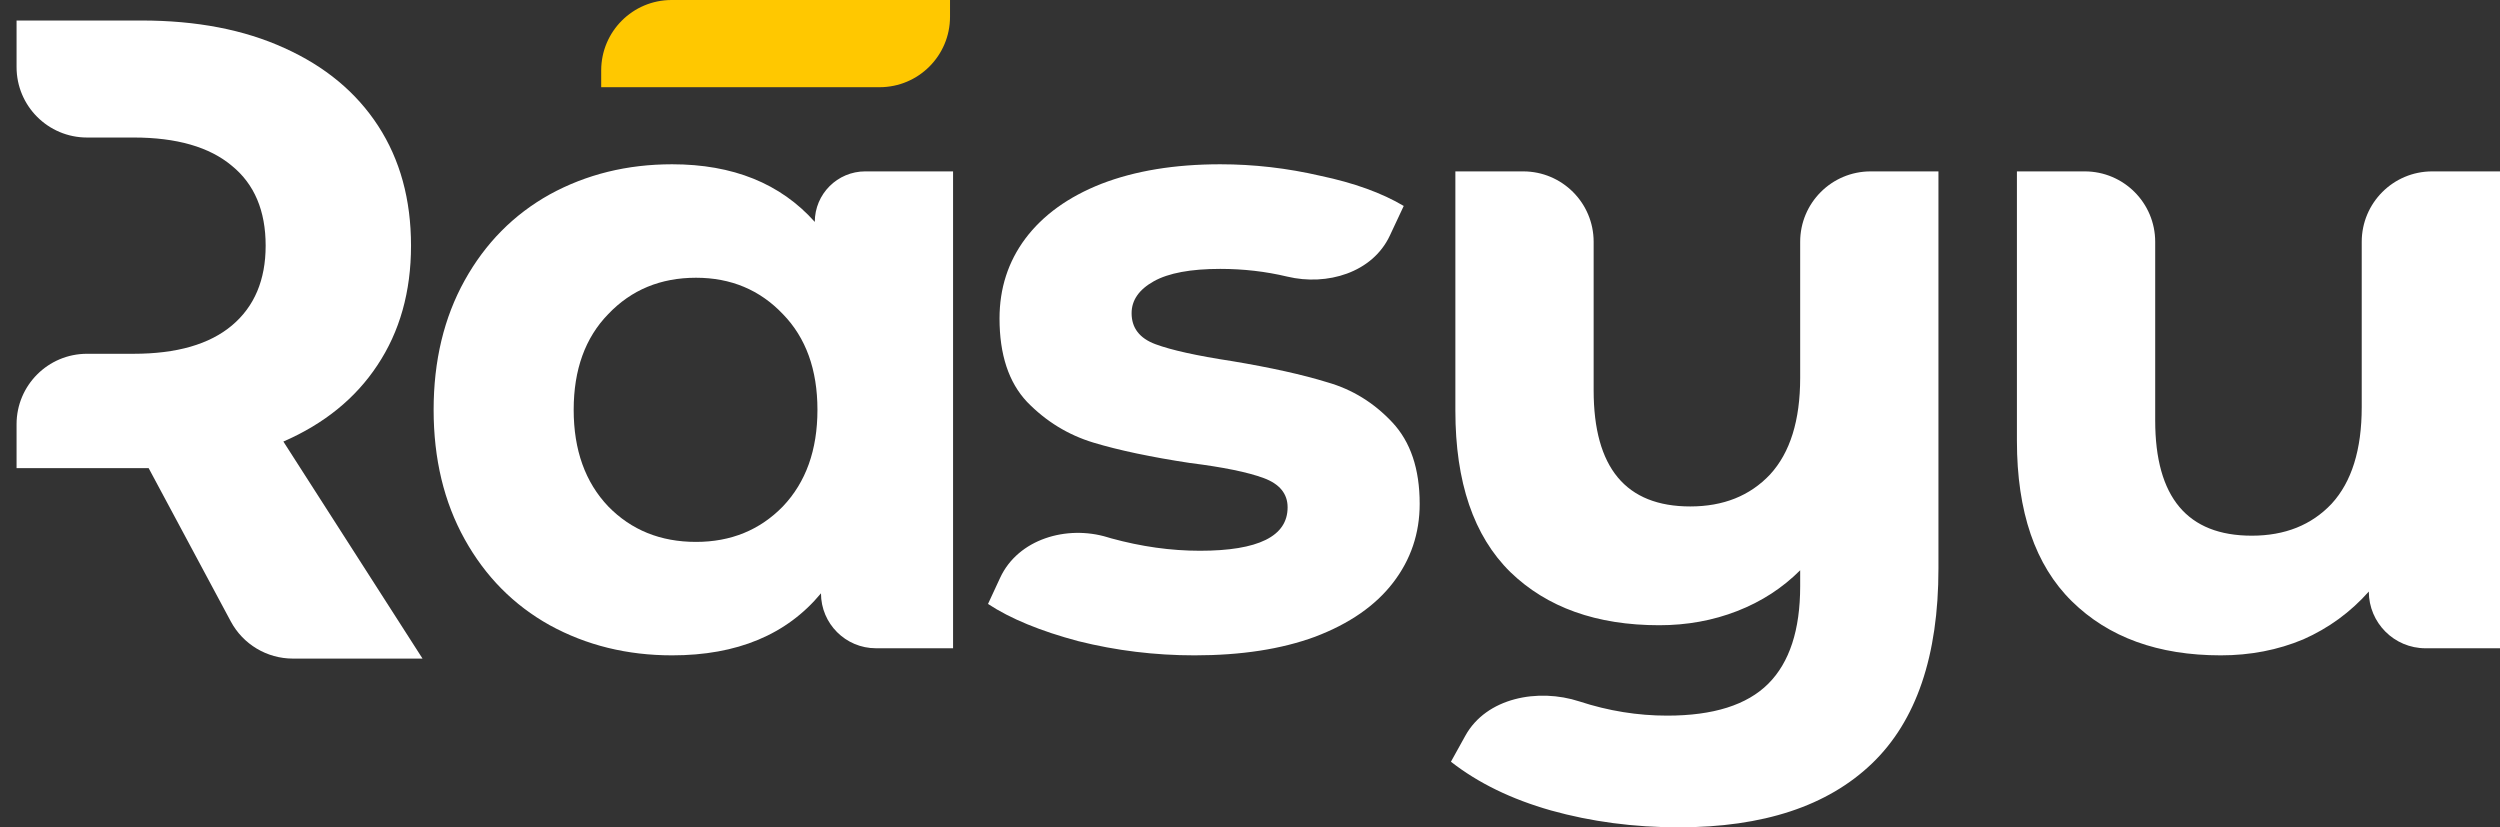
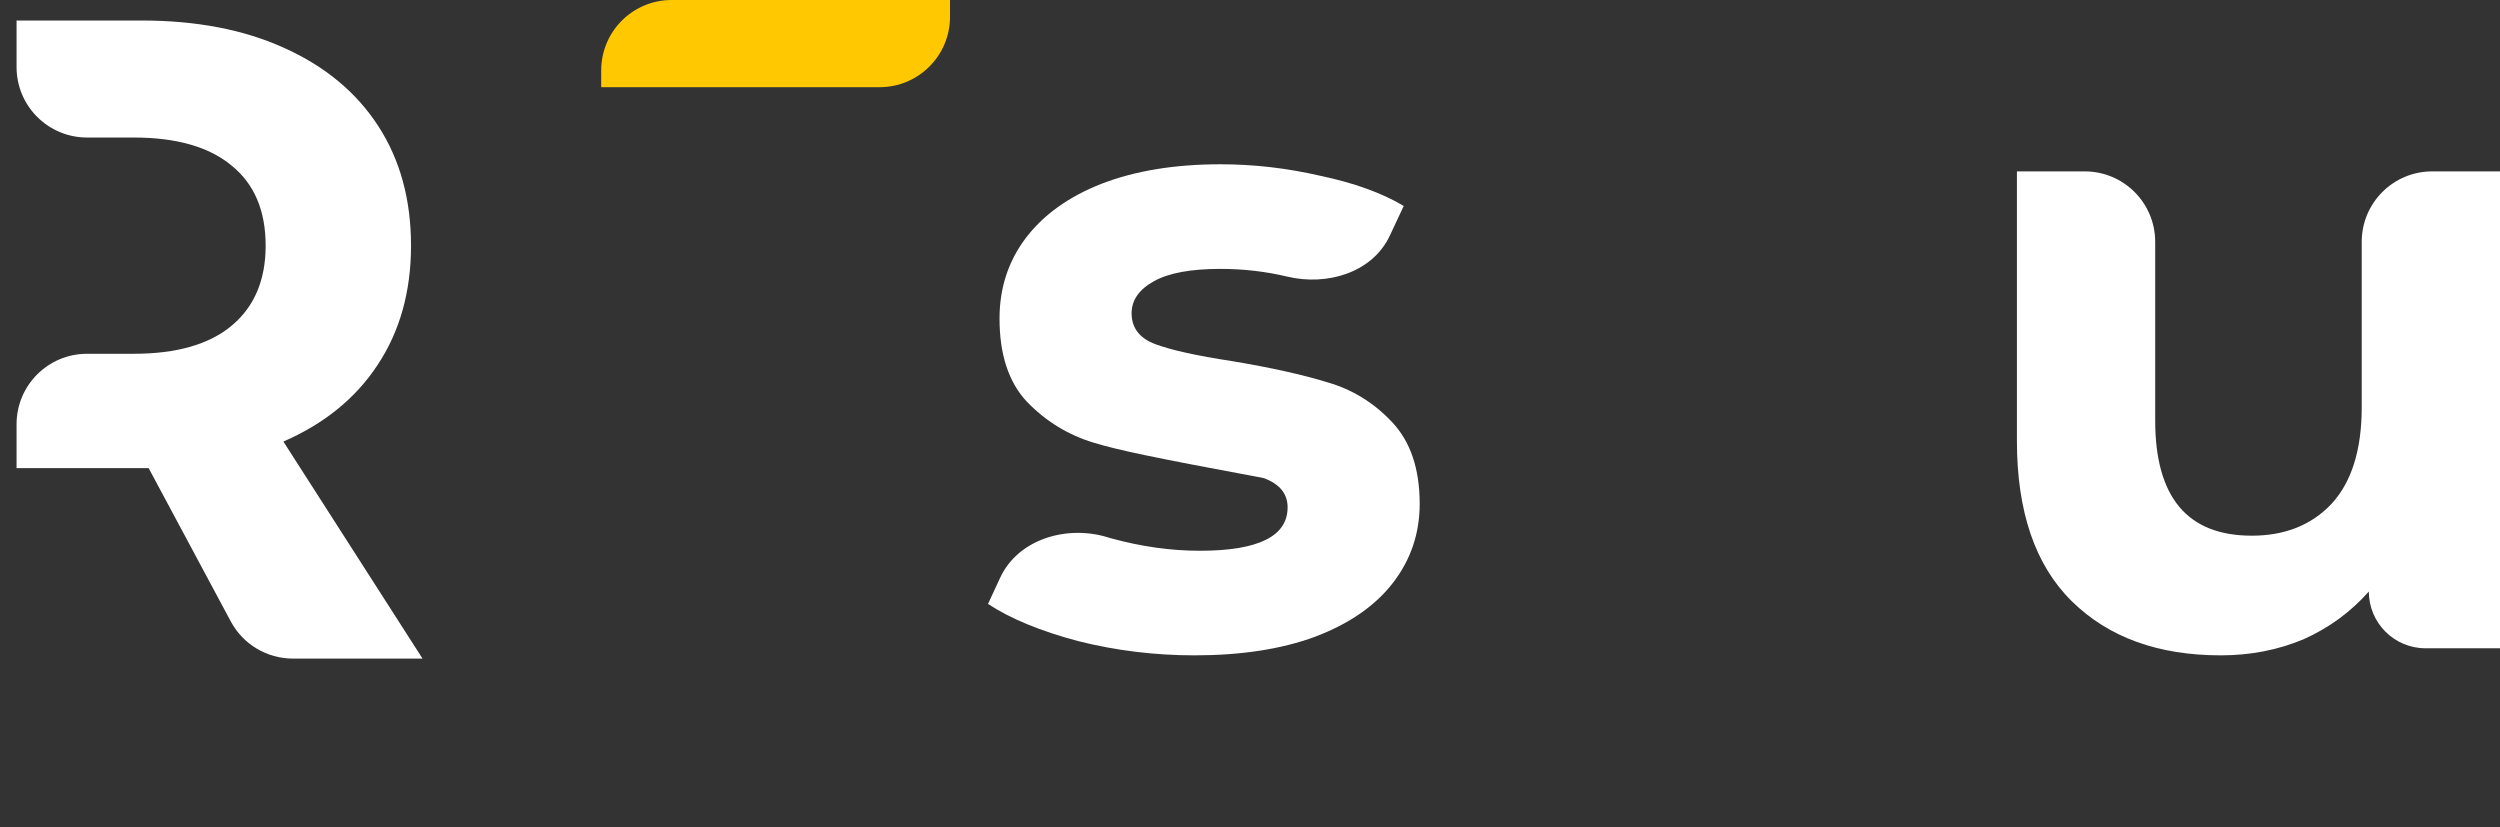
<svg xmlns="http://www.w3.org/2000/svg" width="142" height="47" viewBox="0 0 142 47" fill="none">
  <rect x="0" y="0" width="142" height="47" fill="#333333" stroke="none" />
  <path d="M142 9.735V36.822H137.771C135.991 36.822 134.549 35.379 134.549 33.599C133.508 34.774 132.266 35.68 130.823 36.318C129.38 36.922 127.819 37.224 126.141 37.224C122.583 37.224 119.763 36.201 117.682 34.153C115.601 32.106 114.561 29.068 114.561 25.04V9.735H118.415C120.624 9.735 122.415 11.525 122.415 13.735V23.882C122.415 28.246 124.244 30.427 127.903 30.427C129.782 30.427 131.293 29.823 132.434 28.615C133.575 27.373 134.146 25.544 134.146 23.127V13.735C134.146 11.525 135.937 9.735 138.146 9.735H142Z" fill="white" />
-   <path d="M110.104 9.735V32.29C110.104 37.258 108.846 40.95 106.328 43.367C103.811 45.783 100.152 46.992 95.353 46.992C92.802 46.992 90.385 46.673 88.102 46.035C85.853 45.398 83.957 44.474 82.413 43.266L83.231 41.789C84.429 39.625 87.362 39.075 89.713 39.842C91.358 40.38 93.02 40.648 94.698 40.648C97.316 40.648 99.229 40.044 100.438 38.836C101.646 37.627 102.25 35.781 102.25 33.297V32.391C101.243 33.398 100.052 34.17 98.675 34.707C97.299 35.244 95.822 35.513 94.245 35.513C90.687 35.513 87.867 34.506 85.786 32.492C83.705 30.444 82.665 27.39 82.665 23.328V9.735H86.519C88.728 9.735 90.519 11.525 90.519 13.735V22.17C90.519 26.567 92.348 28.766 96.007 28.766C97.887 28.766 99.397 28.162 100.538 26.953C101.679 25.712 102.25 23.882 102.25 21.466V13.735C102.25 11.525 104.041 9.735 106.25 9.735H110.104Z" fill="white" />
-   <path d="M67.85 37.224C65.601 37.224 63.402 36.956 61.254 36.419C59.106 35.848 57.394 35.143 56.119 34.304L56.81 32.814C57.83 30.618 60.589 29.81 62.905 30.515C62.975 30.536 63.046 30.557 63.117 30.578C64.829 31.048 66.507 31.283 68.152 31.283C71.475 31.283 73.136 30.461 73.136 28.816C73.136 28.044 72.683 27.49 71.777 27.154C70.871 26.819 69.478 26.534 67.598 26.299C65.383 25.963 63.553 25.577 62.11 25.141C60.667 24.704 59.408 23.932 58.334 22.825C57.293 21.717 56.773 20.139 56.773 18.092C56.773 16.38 57.26 14.87 58.233 13.561C59.24 12.218 60.684 11.178 62.563 10.439C64.476 9.701 66.725 9.331 69.31 9.331C71.223 9.331 73.119 9.55 74.999 9.986C76.912 10.389 78.49 10.959 79.732 11.698L78.943 13.382C77.956 15.489 75.378 16.253 73.115 15.711C71.894 15.419 70.626 15.273 69.31 15.273C67.632 15.273 66.373 15.508 65.534 15.977C64.695 16.447 64.275 17.051 64.275 17.79C64.275 18.629 64.728 19.216 65.634 19.552C66.541 19.888 67.984 20.207 69.964 20.509C72.18 20.878 73.992 21.281 75.402 21.717C76.811 22.12 78.037 22.875 79.077 23.983C80.118 25.09 80.638 26.634 80.638 28.615C80.638 30.293 80.135 31.787 79.127 33.096C78.121 34.405 76.644 35.428 74.697 36.167C72.784 36.872 70.501 37.224 67.85 37.224Z" fill="white" />
-   <path d="M54.134 9.734V36.821H49.754C48.03 36.821 46.632 35.424 46.632 33.7C44.686 36.049 41.866 37.224 38.174 37.224C35.623 37.224 33.307 36.654 31.226 35.512C29.178 34.371 27.567 32.743 26.393 30.628C25.218 28.514 24.63 26.064 24.63 23.278C24.63 20.492 25.218 18.042 26.393 15.927C27.567 13.812 29.178 12.184 31.226 11.043C33.307 9.902 35.623 9.331 38.174 9.331C41.631 9.331 44.333 10.422 46.28 12.604C46.28 11.019 47.565 9.734 49.15 9.734H54.134ZM39.533 30.78C41.514 30.78 43.158 30.108 44.467 28.766C45.776 27.39 46.431 25.56 46.431 23.278C46.431 20.995 45.776 19.183 44.467 17.84C43.158 16.464 41.514 15.776 39.533 15.776C37.519 15.776 35.858 16.464 34.549 17.84C33.24 19.183 32.585 20.995 32.585 23.278C32.585 25.56 33.24 27.39 34.549 28.766C35.858 30.108 37.519 30.78 39.533 30.78Z" fill="white" />
+   <path d="M67.85 37.224C65.601 37.224 63.402 36.956 61.254 36.419C59.106 35.848 57.394 35.143 56.119 34.304L56.81 32.814C57.83 30.618 60.589 29.81 62.905 30.515C62.975 30.536 63.046 30.557 63.117 30.578C64.829 31.048 66.507 31.283 68.152 31.283C71.475 31.283 73.136 30.461 73.136 28.816C73.136 28.044 72.683 27.49 71.777 27.154C65.383 25.963 63.553 25.577 62.11 25.141C60.667 24.704 59.408 23.932 58.334 22.825C57.293 21.717 56.773 20.139 56.773 18.092C56.773 16.38 57.26 14.87 58.233 13.561C59.24 12.218 60.684 11.178 62.563 10.439C64.476 9.701 66.725 9.331 69.31 9.331C71.223 9.331 73.119 9.55 74.999 9.986C76.912 10.389 78.49 10.959 79.732 11.698L78.943 13.382C77.956 15.489 75.378 16.253 73.115 15.711C71.894 15.419 70.626 15.273 69.31 15.273C67.632 15.273 66.373 15.508 65.534 15.977C64.695 16.447 64.275 17.051 64.275 17.79C64.275 18.629 64.728 19.216 65.634 19.552C66.541 19.888 67.984 20.207 69.964 20.509C72.18 20.878 73.992 21.281 75.402 21.717C76.811 22.12 78.037 22.875 79.077 23.983C80.118 25.09 80.638 26.634 80.638 28.615C80.638 30.293 80.135 31.787 79.127 33.096C78.121 34.405 76.644 35.428 74.697 36.167C72.784 36.872 70.501 37.224 67.85 37.224Z" fill="white" />
  <path fill-rule="evenodd" clip-rule="evenodd" d="M16.634 37.408C15.16 37.408 13.805 36.597 13.109 35.297L8.443 26.59H0.941V24.095C0.941 21.886 2.732 20.095 4.941 20.095H7.587C10.037 20.095 11.9 19.558 13.176 18.484C14.451 17.41 15.089 15.9 15.089 13.953C15.089 11.973 14.451 10.462 13.176 9.422C11.9 8.348 10.037 7.811 7.587 7.811H4.941C2.732 7.811 0.941 6.02 0.941 3.811V1.165H8.04C11.162 1.165 13.864 1.685 16.146 2.725C18.462 3.766 20.241 5.243 21.483 7.156C22.725 9.069 23.346 11.335 23.346 13.953C23.346 16.571 22.708 18.837 21.433 20.75C20.191 22.63 18.412 24.073 16.096 25.08L24 37.408H16.634Z" fill="white" />
  <path d="M34.148 4C34.148 1.791 35.938 0 38.148 0H53.961V0.953C53.961 3.162 52.17 4.953 49.961 4.953H34.148V4Z" fill="#FFC800" />
</svg>